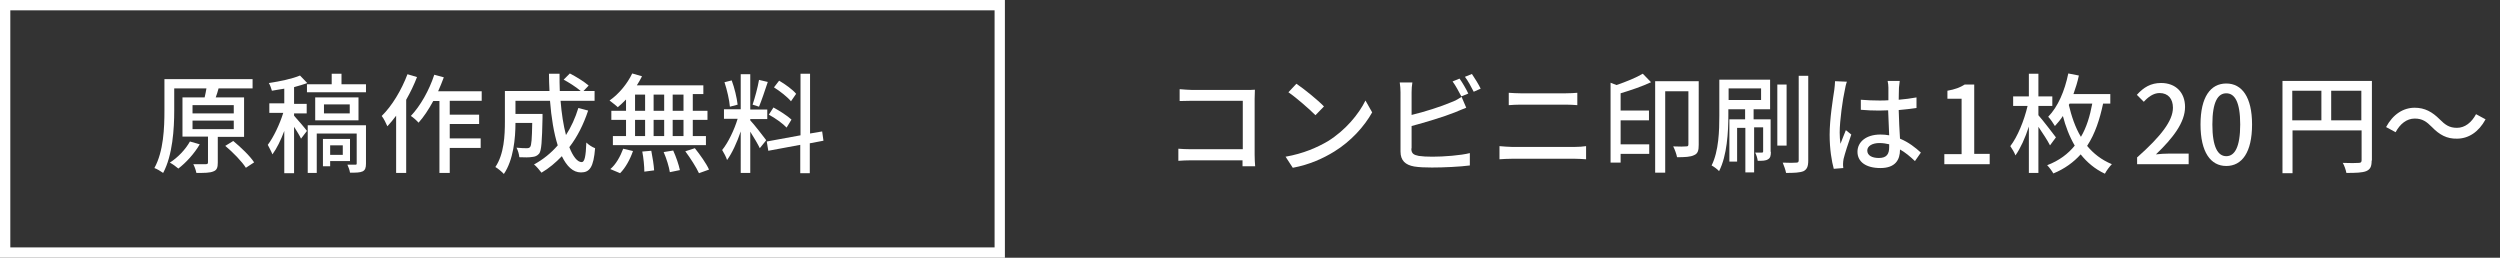
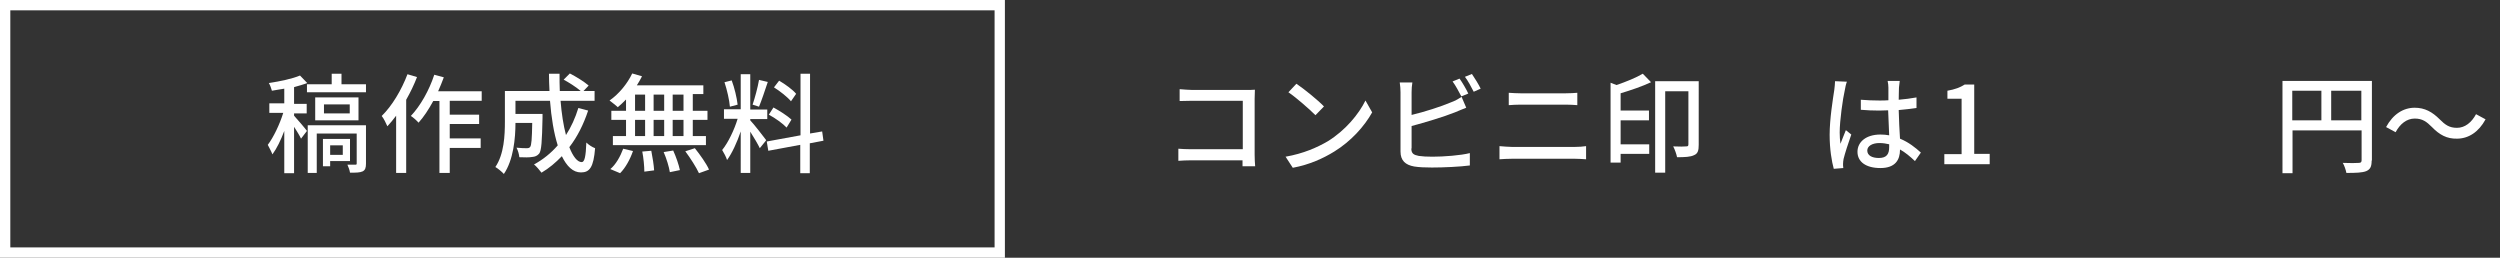
<svg xmlns="http://www.w3.org/2000/svg" version="1.1" x="0px" y="0px" viewBox="0 0 970 100" style="enable-background:new 0 0 970 100;" xml:space="preserve">
  <rect x="0" y="0" width="970" height="100" fill="#333333" stroke="none" />
  <style type="text/css">
	.st0{fill:none;stroke:#FFFFFF;stroke-width:4;stroke-miterlimit:10;}
	.st1{fill:#FFFFFF;}
</style>
  <g id="レイヤー_1">
</g>
  <g id="レイヤー_2">
    <rect x="2" y="2" class="st0" width="385.9" height="96" />
  </g>
  <g id="レイヤー_3">
    <g>
-       <path class="st1" d="M84.5,53.1v10c0,1.8-0.3,2.9-1.7,3.4c-1.4,0.6-3.5,0.6-6.6,0.6c-0.2-1-0.7-2.5-1.2-3.4c2.2,0,4.3,0,4.9,0    c0.6,0,0.8-0.2,0.8-0.7v-10h-9.9V37.8h8.6c0.3-1.2,0.5-2.4,0.7-3.5H67.6v8.6c0,7-0.6,17.3-4.3,24.2c-0.8-0.6-2.5-1.6-3.4-1.9    c3.6-6.5,3.9-15.7,3.9-22.3V30.7h34.2v3.6H84.8c-0.3,1.2-0.7,2.4-1.1,3.5h11v15.3H84.5z M77.5,56c-2.1,3.6-5.3,7.1-8.3,9.4    c-0.8-0.7-2.3-1.8-3.3-2.3c3.1-2,6-5,7.8-8.2L77.5,56z M74.7,44h16v-3.2h-16V44z M74.7,50.1h16v-3.3h-16V50.1z M90.5,54.7    c2.9,2.4,6.5,5.8,8.1,8.3l-3.2,2.1c-1.5-2.4-5-6-8-8.5L90.5,54.7z" />
      <path class="st1" d="M114.1,44.9c1.1,1.2,4.3,4.9,5,5.9l-2.3,3c-0.5-1.1-1.6-2.9-2.7-4.6v18h-3.8V50.8c-1.3,3.5-2.9,6.8-4.6,9.1    c-0.4-1.1-1.3-2.7-1.8-3.7c2.2-2.9,4.6-7.9,6-12.4h-5.4v-3.7h5.8v-5.7c-1.6,0.3-3.3,0.5-4.8,0.8c-0.2-0.8-0.7-2.2-1.2-3    c4.3-0.6,9.3-1.7,12.1-2.9l2.8,2.9c-1.5,0.6-3.3,1.1-5.1,1.6v6.5h4.9v3.7h-4.9V44.9z M142,32.7v3.1h-22.9v-3.1h9.6v-4.1h3.8v4.1    H142z M142,63.5c0,1.6-0.3,2.5-1.3,3c-1.1,0.5-2.6,0.5-4.9,0.5c-0.1-0.9-0.6-2.2-1-3.1c1.4,0,2.7,0,3.1,0c0.4,0,0.5-0.1,0.5-0.5    V51.8h-15.5v15.3h-3.5V48.6H142V63.5z M139.1,46.7h-16.8v-8.9h16.8V46.7z M128.1,62.5v2h-2.8V53.9h10.5v8.6H128.1z M135.7,40.5    h-10V44h10V40.5z M128.1,56.4v3.7h4.9v-3.7H128.1z" />
      <path class="st1" d="M161.8,29.9c-1.1,2.9-2.6,6-4.2,8.8v28.4h-3.9V44.9c-1.1,1.5-2.3,2.9-3.4,4.1c-0.4-1-1.5-3.2-2.2-4    c4-3.9,7.7-10.1,10-16.2L161.8,29.9z M174.5,39.2v5.3h11.4v3.6h-11.4v5.6h12v3.7h-12v9.7h-4V39.2h-2.4c-1.8,3.3-3.7,6.2-5.7,8.4    c-0.6-0.7-2.1-2.1-3-2.6c3.7-3.9,7.1-9.9,9.1-16l3.7,1c-0.7,1.8-1.4,3.7-2.2,5.4h16.9v3.7H174.5z" />
      <path class="st1" d="M228.2,42.9c-1.8,5.4-4.2,10.2-7.3,14.2c1.4,3.6,3.1,5.8,4.8,5.8c1.1,0,1.6-2.1,1.8-7.6    c0.9,0.9,2.3,1.8,3.4,2.2c-0.6,7.4-2.1,9.4-5.5,9.4c-3.1,0-5.5-2.4-7.4-6.3c-2.4,2.5-5,4.7-7.9,6.4c-0.6-0.8-2-2.5-2.9-3.2    c3.5-1.9,6.6-4.4,9.2-7.4c-1.5-4.7-2.5-10.8-3-17.3H200v5.1h10.5v1.5c-0.2,9.1-0.4,12.7-1.3,13.9c-0.8,0.9-1.6,1.2-2.7,1.3    c-1.1,0.2-2.9,0.2-5,0.1c-0.1-1.1-0.5-2.6-1.1-3.7c1.7,0.2,3.4,0.2,4,0.2c0.6,0,1-0.1,1.3-0.5c0.5-0.6,0.7-3,0.8-9.3H200    c0,6-0.8,14.4-4.5,19.8c-0.7-0.8-2.4-2.2-3.3-2.7c3.4-5,3.7-12.3,3.7-17.7V35.3h17.3c-0.1-2.2-0.2-4.5-0.2-6.7h4.1    c0,2.3,0,4.5,0.1,6.7h8.1c-1.6-1.4-4.4-3.2-6.6-4.4l2.4-2.4c2.5,1.3,5.6,3.2,7.3,4.7l-2,2.1h4.3v3.8h-13.2c0.4,5,1.1,9.5,2.1,13.3    c2-3.1,3.6-6.6,4.8-10.5L228.2,42.9z" />
      <path class="st1" d="M242.9,38.6c-1.1,1.1-2.1,2.1-3.2,3c-0.7-0.7-2.3-1.9-3.2-2.6c3.6-2.5,6.9-6.5,8.8-10.5l3.8,1.1    c-0.6,1.2-1.3,2.4-2,3.5h25.8v3.4h-4.1V43h5.7v3.5h-5.7v6.3h5.1v3.5h-36.1v-3.5h5.1v-6.3h-5.7V43h5.7V38.6z M236.8,65.6    c2.1-1.7,3.9-4.9,5-7.9l3.8,0.9c-1.1,3.2-2.9,6.5-5,8.6L236.8,65.6z M246.4,43h3.9v-6.3h-3.9V43z M246.4,52.8h3.9v-6.3h-3.9V52.8z     M252.7,58.5c0.5,2.5,1,5.7,1.1,7.6l-3.8,0.5c0-2-0.3-5.3-0.8-7.8L252.7,58.5z M257.7,43v-6.3h-4.1V43H257.7z M253.6,46.5v6.3h4.1    v-6.3H253.6z M261.2,58.4c1.1,2.4,2.2,5.6,2.6,7.6l-3.9,0.8c-0.3-2-1.3-5.3-2.4-7.8L261.2,58.4z M265.1,36.7H261V43h4.2V36.7z     M265.1,46.5H261v6.3h4.2V46.5z M269.6,57.5c2,2.5,4.5,6,5.5,8.3l-3.9,1.4c-1-2.2-3.3-5.8-5.3-8.5L269.6,57.5z" />
      <path class="st1" d="M291.1,46.7c1.3,1.3,5.3,6.5,6.2,7.7l-2.5,3.1c-0.7-1.5-2.3-4.2-3.7-6.4v16h-3.7V51    c-1.4,4.2-3.4,8.5-5.3,11.1c-0.3-1.1-1.3-2.9-1.9-3.9c2.3-2.8,4.7-7.8,6-12.1h-5.3v-3.7h6.5V28.8h3.7v13.7h6.6v3.7h-6.6V46.7z     M283.2,41.4c-0.2-2.5-1.1-6.5-2.1-9.5l2.8-0.7c1.1,2.9,2,6.8,2.3,9.4L283.2,41.4z M297.9,31.8c-1.1,3.3-2.4,7.2-3.4,9.6l-2.5-0.8    c0.9-2.6,2-6.7,2.5-9.6L297.9,31.8z M314.2,55.6v11.6h-3.7V56.2l-12.4,2.3l-0.6-3.6l13.1-2.4V28.6h3.7v23.2l4.7-0.8l0.5,3.6    L314.2,55.6z M305.2,49.5c-1.4-1.5-4.4-3.7-6.9-5l1.8-2.8c2.4,1.3,5.5,3.3,7,4.7L305.2,49.5z M306.9,39.3    c-1.3-1.6-4.2-3.9-6.6-5.4l2-2.6c2.4,1.4,5.3,3.5,6.6,5.1L306.9,39.3z" />
    </g>
    <g>
      <g>
        <path class="st1" d="M482.1,64.5c0-0.6,0-1.4,0-2.3h-19.9c-1.7,0-3.8,0.1-5,0.2v-4.7c1.2,0.1,3.1,0.2,4.9,0.2h20.1V39.1h-19.6     c-1.6,0-3.8,0.1-4.9,0.1v-4.6c1.5,0.1,3.5,0.3,4.9,0.3h20.9c1.1,0,2.6,0,3.4-0.1c0,0.9-0.1,2.4-0.1,3.5V60c0,1.5,0.1,3.5,0.2,4.5     H482.1z" />
        <path class="st1" d="M515.2,54.8c6.8-4.2,12-10.5,14.6-15.8l2.6,4.6c-3,5.4-8.2,11.2-14.7,15.2c-4.2,2.6-9.6,5.1-16.1,6.3     l-2.8-4.3C505.7,59.6,511.1,57.2,515.2,54.8z M513.7,41.3l-3.3,3.4c-2.2-2.2-7.4-6.8-10.5-8.9l3.1-3.3     C506,34.5,511.4,38.9,513.7,41.3z" />
        <path class="st1" d="M547.6,57.6c0,2,0.9,2.5,2.9,2.9c1.3,0.2,3.2,0.3,5.3,0.3c4.4,0,11-0.5,14.5-1.4v4.8     c-3.8,0.5-10.1,0.8-14.7,0.8c-2.6,0-5.1-0.1-6.9-0.4c-3.4-0.6-5.3-2.3-5.3-5.8v-23c0-1-0.1-2.7-0.3-3.8h4.9     c-0.2,1.1-0.3,2.6-0.3,3.8v8.8c5-1.2,11.3-3.2,15.3-4.9c1.4-0.5,2.7-1.2,4.1-2.1l1.8,4.2c-1.4,0.5-3.1,1.3-4.4,1.8     c-4.5,1.8-11.6,3.9-16.8,5.3V57.6z M567,37.4c-0.9-1.7-2.2-4.2-3.4-5.8l2.7-1.1c1.1,1.5,2.6,4.1,3.4,5.8L567,37.4z M571.1,28.7     c1.1,1.6,2.7,4.2,3.4,5.7l-2.7,1.2c-0.9-1.8-2.2-4.2-3.4-5.8L571.1,28.7z" />
        <path class="st1" d="M581.8,56.7c1.5,0.1,3.2,0.3,4.7,0.3h24.7c1.3,0,2.9-0.1,4.2-0.3v5.1c-1.4-0.1-3-0.2-4.2-0.2h-24.7     c-1.6,0-3.3,0.1-4.7,0.2V56.7z M585.4,36c1.4,0.1,3.1,0.2,4.5,0.2h17.7c1.6,0,3.2-0.1,4.4-0.2v4.8c-1.2-0.1-2.9-0.2-4.4-0.2     h-17.7c-1.5,0-3.2,0.1-4.5,0.2V36z" />
        <path class="st1" d="M640.6,31.9c-3.4,1.6-7.8,3.1-11.8,4.3v6.7h11v3.8h-11V56h11.1v3.7h-11.1v3.4h-3.9v-31l2.3,0.9     c3.8-1.3,7.7-2.9,10.2-4.4L640.6,31.9z M659.1,56.2c0,2.1-0.3,3.4-1.8,4c-1.4,0.7-3.6,0.8-6.6,0.8c-0.2-1.1-0.9-3.1-1.5-4.2     c2.3,0.1,4.5,0.1,5.1,0c0.6,0,0.8-0.2,0.8-0.8V35.4h-9V67h-3.9V31.5h16.9V56.2z" />
-         <path class="st1" d="M687.1,58.9c0,1.5-0.2,2.4-1.1,2.9c-0.9,0.6-2.2,0.6-4,0.6c-0.1-0.9-0.5-2.3-1-3.2c1.3,0,2.2,0,2.6,0     c0.4,0,0.5-0.1,0.5-0.5v-9.3h-3.5v17.5h-3.4V49.6H674v13.1H671V46.3h6.1v-3.9h-6.5v2.4c0,6.3-0.5,15.6-3.6,21.6     c-0.6-0.7-2.1-1.8-2.9-2.2c2.8-5.6,3-13.6,3-19.4V30.9h19.7v11.5h-6.4v3.9h6.6V58.9z M670.7,38.8h12.6v-4.5h-12.6V38.8z      M693.2,56.5h-3.6V32.8h3.6V56.5z M701.6,29.4v32.9c0,2.3-0.5,3.4-1.8,4.1c-1.4,0.6-3.7,0.7-6.8,0.7c-0.2-1.1-0.8-2.8-1.3-4     c2.3,0.1,4.6,0.1,5.3,0c0.6,0,0.9-0.2,0.9-0.9V29.4H701.6z" />
        <path class="st1" d="M716.6,31.7c-0.3,0.7-0.7,2.4-0.8,3.2c-0.8,3.4-2,12-2,16.5c0,1.5,0.1,2.9,0.3,4.4c0.6-1.7,1.5-3.7,2.1-5.3     l2.1,1.7c-1.1,3.1-2.5,7.4-3,9.5c-0.1,0.5-0.2,1.4-0.2,1.9c0,0.4,0,1,0.1,1.6l-3.7,0.3c-0.8-2.9-1.6-7.6-1.6-13.2     c0-6.2,1.3-14.1,1.8-17.4c0.1-1,0.3-2.4,0.3-3.4L716.6,31.7z M743,62.5c-1.9-1.8-3.8-3.4-5.8-4.5v0.1c0,3.9-1.8,7.1-7.6,7.1     c-5.6,0-8.9-2.4-8.9-6.3c0-3.8,3.3-6.7,8.9-6.7c1.2,0,2.3,0.1,3.4,0.3c-0.1-2.9-0.3-6.5-0.4-9.7c-1.2,0-2.4,0.1-3.5,0.1     c-2.4,0-4.7-0.1-7.1-0.3l0-3.9c2.4,0.2,4.7,0.3,7.2,0.3c1.2,0,2.3,0,3.5-0.1c0-2.1,0-3.8,0-4.9c0-0.7-0.1-1.8-0.3-2.6h4.7     c-0.1,0.8-0.2,1.7-0.3,2.6c0,1.1-0.1,2.8-0.1,4.7c2.4-0.2,4.7-0.5,6.9-0.9v4.1c-2.1,0.3-4.5,0.6-6.9,0.8     c0.1,4.2,0.3,7.9,0.5,11.1c3.4,1.4,6,3.5,8.1,5.4L743,62.5z M733.1,56c-1.3-0.3-2.5-0.5-3.9-0.5c-2.8,0-4.7,1.2-4.7,2.9     c0,1.9,1.8,2.9,4.5,2.9c3.1,0,4-1.6,4-4.2V56z" />
        <path class="st1" d="M754.3,59.8h6.8V38.3h-5.5v-3.1c2.9-0.5,5-1.3,6.7-2.4h3.7v26.9h6v4h-17.6V59.8z" />
-         <path class="st1" d="M795.4,56.4c-0.9-1.8-2.8-4.7-4.5-7.2v17.9h-3.7V49.1c-1.4,4.4-3.3,8.5-5.2,11.2c-0.4-1.1-1.3-2.6-2-3.6     c2.8-3.6,5.4-10,6.7-15.6h-5.6v-3.7h6.1v-8.8h3.7v8.8h5.4v3.7h-5.4v3.6c1.7,1.9,5.8,7.3,6.8,8.6L795.4,56.4z M816,40.2     c-1.3,6.1-3.1,11.7-6.2,16.4c2.4,2.9,5.5,5.4,9.6,7.1c-0.8,0.8-2.1,2.5-2.7,3.7c-3.9-1.8-7-4.5-9.4-7.5c-2.7,3-6.2,5.6-10.6,7.4     c-0.5-0.9-1.6-2.4-2.4-3.2c4.7-1.8,8.1-4.4,10.7-7.6c-2.1-3.6-3.6-7.6-4.6-11.5c-0.9,1.4-2,2.7-3.1,3.9c-0.5-0.9-1.8-2.8-2.6-3.6     c3.8-3.9,6.4-10,7.8-16.8l4.1,0.8c-0.5,2.5-1.3,4.9-2.1,7.2h14.3v3.7H816z M802.7,40.7c1,4.2,2.4,8.6,4.7,12.4     c2.2-3.7,3.5-8.1,4.4-12.9h-8.8L802.7,40.7z" />
-         <path class="st1" d="M829.3,61c9.1-8.1,13.8-14.1,13.8-19.2c0-3.4-1.8-5.7-5.2-5.7c-2.4,0-4.5,1.6-6.1,3.4l-2.7-2.7     c2.6-2.9,5.4-4.6,9.4-4.6c5.7,0,9.3,3.7,9.3,9.3c0,6-4.7,12.1-11.3,18.4c1.6-0.2,3.5-0.3,5-0.3h7.7v4.1h-20V61z" />
-         <path class="st1" d="M853.8,48.3c0-10.7,3.9-15.9,10-15.9c6.1,0,10,5.3,10,15.9c0,10.8-3.9,16.1-10,16.1     C857.7,64.4,853.8,59,853.8,48.3z M869.2,48.3c0-8.9-2.2-12.1-5.4-12.1c-3.2,0-5.4,3.2-5.4,12.1c0,8.9,2.2,12.3,5.4,12.3     C867,60.6,869.2,57.2,869.2,48.3z" />
        <path class="st1" d="M920.2,62.3c0,2.3-0.5,3.4-2.1,4.1c-1.5,0.6-3.9,0.7-7.7,0.7c-0.2-1.1-0.8-2.9-1.4-3.9     c2.7,0.1,5.4,0.1,6.2,0c0.8,0,1.1-0.3,1.1-1V50.6h-26.8v16.6h-3.9V31.4h34.7V62.3z M889.4,46.7h11.3V35.2h-11.3V46.7z      M916.2,46.7V35.2h-11.7v11.5H916.2z" />
        <path class="st1" d="M943.6,49.3c-2.1-2.1-3.7-3.3-6.7-3.3c-3.1,0-5.7,2.1-7.4,5.3l-3.7-2c2.7-5,6.7-7.5,11.1-7.5     c3.9,0,6.8,1.6,9.7,4.5c2.1,2.1,3.7,3.3,6.7,3.3c3.1,0,5.7-2.1,7.4-5.3l3.7,2c-2.7,5-6.7,7.5-11.1,7.5     C949.4,53.9,946.5,52.3,943.6,49.3z" />
      </g>
    </g>
  </g>
</svg>